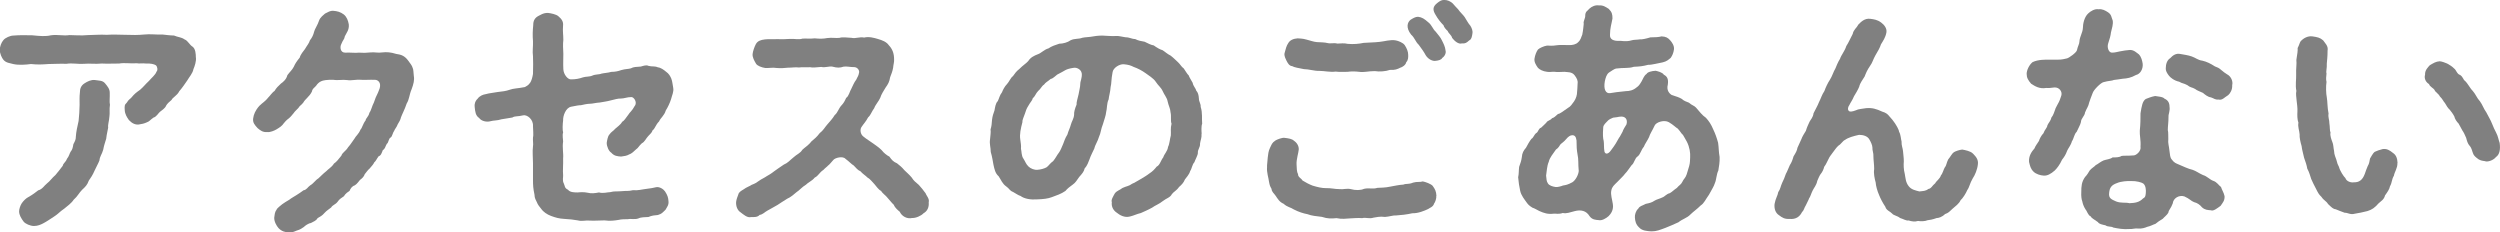
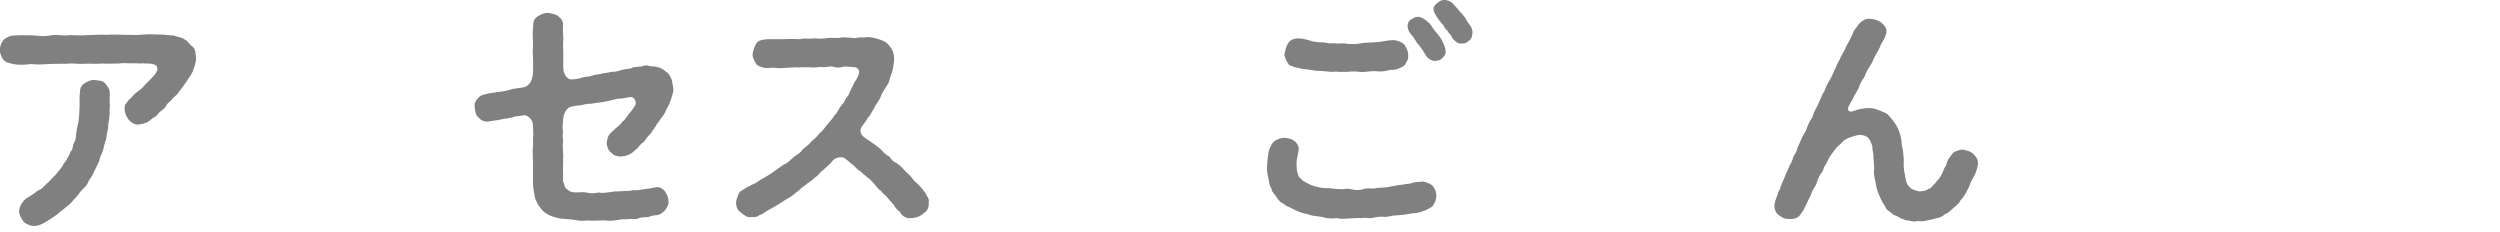
<svg xmlns="http://www.w3.org/2000/svg" id="_レイヤー_2" data-name="レイヤー 2" viewBox="0 0 353.34 32.84">
  <defs>
    <style>
      .cls-1 {
        fill: gray;
        stroke-width: 0px;
      }
    </style>
  </defs>
  <g id="text">
    <g>
      <path class="cls-1" d="M27.69,8.12c.07.53-.18,1.26-.35,1.65-.1.59-.6,1.12-.88,1.61-.31.46-.77,1.12-1.12,1.51-.31.63-.91.84-1.09,1.23-.38.31-.63.56-.77.81-.14.38-.63.67-.88.88-.21.17-.52.73-.91.81-.49.35-.59.56-.94.67-.35.17-.74.25-1.16.31-.46.04-.91-.14-1.37-.63-.28-.39-.56-.84-.59-1.4-.04-.56-.04-.77.28-1.05.31-.53.56-.56.73-.81.35-.42.6-.63,1.16-1.02.53-.46.7-.74,1.26-1.26.28-.35.94-.88,1.05-1.29.21-.18.17-.67-.07-.91-.28-.18-.77-.28-1.4-.25-.53-.07-.95.04-1.3-.04-.84.07-1.79-.1-2.49.04-.77,0-1.79.04-2.45,0-.98.1-1.75-.04-2.52.04-.77.07-1.68-.14-2.49,0-.84-.04-1.79.03-2.52.03-.95.07-1.58.1-2.49,0-.77.1-1.72.18-2.52,0-.46-.14-.98-.14-1.37-.59-.24-.28-.52-.91-.52-1.4,0-.46.21-1.05.52-1.4.25-.32.98-.63,1.37-.63.84-.07,1.75-.07,2.7-.04,1.08.11,1.89.18,2.63,0,.94-.14,1.79.11,2.62-.03.77,0,1.58.1,2.63,0,.73,0,1.75-.1,2.66-.04.91-.07,1.86,0,2.63,0,.98.04,1.82.04,2.62-.04.88-.1,1.75.04,2.63,0,.35.04,1.15.14,1.61.14.56.25,1.02.21,1.51.56.42.14.7.77,1.12,1.02.42.31.46,1.05.46,1.54ZM15.51,13.09c.03.73-.07,1.29.03,1.72-.1.59,0,1.23-.07,1.61-.04.7-.25,1.19-.18,1.61-.07.46-.21.91-.28,1.58-.14.49-.31.91-.42,1.54-.18.67-.49.95-.53,1.51-.17.46-.45.91-.7,1.47-.25.59-.53,1.01-.81,1.4-.21.6-.49.88-.95,1.3-.42.42-.63.91-1.19,1.4-.28.46-.95.95-1.33,1.26-.63.42-.88.77-1.44,1.12-.7.46-1.09.73-1.58.98-.28.14-.7.35-1.26.35-.52,0-1.23-.31-1.47-.63-.31-.42-.63-.91-.63-1.44,0-.31.17-.84.38-1.15.28-.39.6-.7.95-.88.63-.35,1.02-.67,1.37-.94.59-.14.84-.67,1.29-1.02.35-.25.63-.7,1.16-1.16.31-.35.67-.84,1.02-1.29.07-.39.42-.49.59-.98.32-.39.35-.74.53-1.02.25-.28.31-.63.38-1.05.25-.46.35-.67.35-1.08.04-.63.21-1.44.39-2.21.07-.63.14-1.61.14-2.27,0-.49-.03-1.16.04-1.72,0-.6.18-1.02.67-1.33.39-.25.91-.52,1.44-.46.6.1,1.09.04,1.44.46.38.46.67.81.67,1.33Z" />
-       <path class="cls-1" d="M58.49,10.75c.1.56-.04,1.12-.31,1.85-.35.81-.31,1.4-.7,2.03-.28.84-.63,1.47-.81,1.96-.03.25-.31.77-.46.98-.14.42-.42.67-.49.91-.21.25-.28.81-.49.94-.35.18-.28.74-.56.91-.21.35-.25.74-.56.88-.17.42-.25.77-.6.88-.31.42-.35.63-.63.88-.07.21-.31.46-.63.84-.31.25-.53.63-.7.81-.1.35-.42.63-.67.81-.14.14-.39.56-.74.77-.38.1-.63.49-.73.77-.25.18-.56.35-.81.77-.31.21-.63.39-.88.77-.31.42-.73.46-.91.81-.25.21-.67.46-.94.77-.32.39-.67.56-.98.74-.25.42-.56.46-.98.7-.31.03-.81.38-.98.56-.25.17-.46.35-1.05.52-.31.14-.67.28-1.05.25-.49-.04-1.02-.14-1.47-.63-.28-.31-.63-.94-.6-1.47.04-.31.07-.8.31-1.08.07-.28.63-.63.81-.81.21-.14.6-.42,1.05-.67.14-.14.77-.49.98-.63.46-.28.73-.49.98-.67.46-.07.6-.46.95-.7.46-.25.77-.77,1.15-.98.39-.35.67-.67,1.12-1.02.25-.28.81-.6,1.09-1.08.38-.25.63-.6,1.05-1.12.14-.46.63-.63.95-1.19.42-.46.63-.88.91-1.23.17-.35.59-.63.84-1.26.25-.24.31-.77.74-1.33-.04-.21.42-.52.52-1.05.25-.31.39-1.02.63-1.44.21-.6.28-.81.6-1.44.17-.42.31-.7.28-1.08-.04-.42-.35-.7-.74-.7-.77-.03-1.4.04-1.93,0-.77-.07-1.36.14-1.96.04-.67-.1-1.33.07-1.96-.04-.84-.03-1.5.07-1.75.21-.25.1-.56.39-.7.63-.25.31-.52.38-.59.81-.32.7-.95,1.05-1.23,1.58-.17.24-.59.52-.67.73-.31.35-.49.46-.67.73-.28.32-.35.46-.67.74-.35.25-.59.52-.73.7-.25.38-.56.59-1.05.88-.28.17-.88.42-1.26.38-.67.04-.98-.21-1.4-.56-.42-.46-.7-.77-.63-1.36.07-.56.31-1.16.88-1.79.42-.42.88-.67,1.23-1.15.17-.14.6-.77.91-.95.24-.42.56-.73.91-1.05.31-.21.77-.6.91-1.19.39-.52.63-.67.91-1.19.18-.42.39-.74.84-1.3.1-.42.52-.91.73-1.19.28-.49.6-.84.7-1.23.31-.39.49-.77.6-1.23.07-.35.52-.98.7-1.58.18-.49.63-.77.84-.98.46-.21.67-.42,1.19-.39.49.04.98.14,1.47.52.42.35.6.84.7,1.4.07.77-.31,1.16-.56,1.68-.07.46-.25.46-.49,1.08-.25.46-.14,1.26.56,1.23.88-.03,1.44.07,1.89,0,.67.04,1.05.04,1.65-.03.59-.07,1.08.1,1.65,0,.67-.07,1.19-.04,2,.21.7.1,1.19.25,1.72.98.28.39.52.67.6.98.14.28.1.63.17,1.16Z" />
      <path class="cls-1" d="M89.74,14.95c.35-.56-.18-1.26-.52-1.23-.6,0-.98.21-1.51.21-.31-.03-.91.14-1.47.28-.52.14-.91.17-1.47.28-.56.03-1.02.17-1.33.17-.42,0-1.05.14-1.33.21-.35,0-.63.07-1.37.21-.81.14-1.19,1.37-1.15,1.93-.07.49-.11,1.4,0,1.72-.14.35,0,1.02,0,1.26-.14.88.07,1.72,0,2.38.03.91-.07,1.75,0,2.38.03.31-.14.73.1,1.19.17.35.07.63.59.88.28.38.95.38,1.37.38.39-.04.88-.07,1.4.04.52.14,1.05.07,1.61-.04.6.17,1.19-.04,1.58-.04.6-.17.95-.07,1.65-.14.63-.07.88.03,1.58-.14.7.07,1.16-.1,2.07-.21.35-.04.77-.1,1.19-.21.49-.1,1.05.28,1.26.59.35.53.46.88.49,1.37.07.56-.21.84-.42,1.23-.42.39-.49.56-1.08.74-.38.03-.88.07-1.33.28-.49.04-1.02,0-1.44.21-.52.18-1.12,0-1.44.1-.42,0-.95,0-1.33.1-.6.1-1.23.18-2,.07-.63,0-1.47.07-2.03.03-.7-.07-1.12.14-1.75-.03-.52-.1-1.26-.18-1.89-.21-.77-.04-1.23-.18-1.89-.42-.56-.21-1.09-.56-1.4-1.02-.17-.21-.46-.52-.63-.98-.07-.17-.31-.49-.31-1.02-.18-.84-.21-1.29-.21-2.1v-2.35c0-.84-.1-1.58,0-2.38.07-.25-.04-.84,0-1.26.1-.31,0-1.12,0-1.57.07-.98-.84-1.65-1.37-1.54-.84.21-1.19.07-1.54.31-.49.07-1.19.21-1.54.25-.63.21-1.12.14-1.58.28-.49.14-1.26,0-1.58-.46-.52-.35-.56-.91-.63-1.54-.07-.39.07-.88.42-1.19.25-.38.77-.59,1.09-.63.63-.18,1.26-.21,1.71-.31.67-.07,1.23-.14,1.72-.32.56-.21,1.08-.17,2.14-.38.21-.14.46-.18.77-.63.18-.28.31-.73.39-1.23.03-1.26.03-1.65,0-2.48-.1-.74.03-1.4,0-2.14-.07-.81-.04-1.54.03-2.21,0-.46.07-.98.67-1.33.32-.14.74-.49,1.44-.46.35.04,1.12.18,1.44.46.46.39.73.74.67,1.33-.07.84.04,1.23.04,2.03-.07.56-.04,1.26,0,1.96,0,.81-.04,1.37,0,2.17.03.74.63,1.47,1.08,1.44.67,0,1.16-.1,1.68-.28.42-.14.94-.07,1.33-.25.46-.21,1.02-.14,1.29-.28.42-.1.88-.1,1.4-.25.56,0,.98-.1,1.4-.25.56-.17,1.02-.14,1.37-.25.35-.21.81-.21,1.4-.25.46-.14.8-.24,1.08-.1.52.14.88,0,1.33.21.39.03.84.35,1.12.59.46.31.63.67.77.98.18.45.18.88.28,1.33.1.56-.18,1.08-.31,1.61-.14.46-.46,1.16-.74,1.58-.21.74-.77,1.09-.94,1.54-.53.53-.56,1.02-.95,1.3-.07.35-.49.63-.67.88-.18.17-.46.77-.81.91-.46.42-.52.67-.84.88-.25.25-.67.63-.95.7-.35.21-.73.25-1.16.31-.52-.04-.98-.07-1.4-.56-.31-.17-.63-.84-.63-1.37.04-.28.14-.91.35-1.15.32-.46.6-.53.84-.84.21-.21.81-.6.98-.98.28-.14.52-.52.91-1.05.14-.28.49-.46.91-1.26Z" />
      <path class="cls-1" d="M130.8,27.27c.14.42.6.81.46,1.33.07.7-.21,1.26-.73,1.54-.35.38-1.12.7-1.61.67-.73.17-1.47-.25-1.75-.88-.21-.18-.67-.53-.84-.98-.31-.28-.7-.8-.88-.98-.25-.35-.73-.63-.91-.98-.42-.21-.7-.7-.94-.95-.25-.24-.63-.77-.95-.91-.35-.35-.77-.59-1.02-.91-.46-.21-.59-.46-.98-.84-.31-.17-.56-.49-1.16-.94-.38-.42-1.47-.14-1.71.17-.42.46-.49.6-.77.81-.1.14-.35.28-.63.59-.6.39-.7.84-1.23,1.09-.39.49-.88.63-1.26,1.02-.46.25-1.02.88-1.29,1.02-.28.24-.88.77-1.33.94-.6.39-1.02.63-1.37.88-.67.35-.81.49-1.44.81-.35.18-.67.56-1.09.6-.31.35-.8.31-1.23.31-.52.14-1.08-.38-1.47-.67-.45-.28-.67-.88-.63-1.47.04-.38.21-.77.31-1.05.07-.32.35-.49.77-.74.35-.28.91-.46,1.12-.63.49-.18.63-.28,1.09-.6.21-.17.77-.42,1.05-.63.18-.1.63-.35,1.02-.67.31-.21.77-.56,1.37-.95.6-.25.84-.6,1.37-1.02.49-.46.94-.56,1.26-1.08.28-.28.91-.67,1.26-1.16.49-.42.77-.63,1.19-1.19.52-.39.73-.84,1.08-1.23.42-.49.7-.77,1.05-1.33.42-.32.52-.91.98-1.4.28-.28.46-.63.63-1.02.39-.25.49-.91.77-1.37.18-.35.32-.77.67-1.23.14-.35.31-.49.38-.94.1-.28-.14-.74-.6-.81-.7,0-1.12-.14-1.58-.07-.52.18-.91.18-1.57,0-.46-.1-1.02.18-1.58.04-.63.04-1.23.14-1.58.04-.7.04-1.09-.04-1.58.04-.49-.07-.95.03-1.58.03-.42.04-.95.1-1.58.04-.53-.1-1.12.04-1.61,0-.49-.07-1.12-.31-1.29-.6-.25-.42-.53-.91-.49-1.37.04-.38.25-1.01.46-1.4.25-.46.7-.6,1.29-.67.6-.07,1.12,0,1.79-.04.56.04,1.23,0,1.75-.03.6-.04,1.29.14,1.75-.04.49-.04,1.09.04,1.75-.04.67.07,1.19.07,1.75-.04.67-.1,1.26.04,1.75-.03.42-.14,1.02-.04,1.72,0,.49.14,1.16-.18,1.75-.04.7-.17,1.4.04,1.89.18.73.21,1.26.42,1.61.91.53.56.74,1.19.74,2,.03.35-.1.7-.14,1.19-.1.56-.28.94-.42,1.33-.1.63-.28.95-.63,1.44-.21.35-.63.98-.77,1.47-.17.42-.73,1.05-.84,1.44-.42.56-.46.95-.88,1.33-.31.6-.59.84-.91,1.33-.25.31-.21,1.02.24,1.36.46.39,1.12.77,1.44,1.02.42.31.77.53,1.15.91.25.35.77.77,1.09.91.35.49.56.73,1.08.95.35.28.67.52,1.05.98.31.31.63.56,1.02,1.02.31.49.52.63,1.01,1.05.39.46.6.67.91,1.12Z" />
-       <path class="cls-1" d="M169.82,18.9c.04.6-.14.88-.21,1.37.04.6-.35.81-.31,1.37,0,.28-.42,1.05-.49,1.29-.31.31-.38.98-.59,1.23-.14.53-.6.98-.74,1.19-.21.52-.52.8-.84,1.08-.35.52-.77.67-1.02,1.02-.21.46-.81.6-1.23.94-.56.46-1.19.67-1.54.95-.63.35-1.15.56-1.61.77-.6.14-.95.35-1.54.49-.77.21-1.47-.21-1.89-.56-.38-.25-.77-.77-.67-1.47-.14-.31.21-.84.42-1.23.28-.39.7-.46,1.08-.77.6-.28.91-.25,1.37-.6.28-.1.73-.39,1.23-.67.25-.14.94-.56,1.19-.77.49-.31.77-.63,1.05-.98.46-.21.56-.84.94-1.33.1-.42.6-.84.67-1.47.21-.39.25-1.12.39-1.61.04-.63-.07-.95.1-1.65-.17-.46,0-1.02-.14-1.61-.03-.56-.28-.91-.42-1.58-.07-.46-.49-.94-.7-1.44-.24-.52-.63-.77-.94-1.26-.35-.56-1.12-.98-1.47-1.26-.49-.35-1.08-.67-1.68-.88-.42-.21-.7-.31-1.4-.38-.63-.04-1.5.52-1.58,1.12-.21,1.05-.14,1.61-.28,2.1-.04.7-.25,1.33-.28,1.75-.28.56-.21,1.33-.35,1.79-.04.49-.28,1.09-.46,1.72-.28.67-.32,1.33-.53,1.72-.21.73-.59,1.23-.67,1.68-.21.49-.49.94-.73,1.65-.1.25-.28.81-.67,1.23-.07.42-.39.77-.74,1.16-.38.52-.52.81-.91,1.08-.38.28-.77.56-1.05.91-.6.42-1.26.63-1.93.88-.56.21-1.19.28-2.07.31-.88.07-1.79-.07-2.35-.49-.24-.04-.73-.39-1.05-.56-.49-.18-.53-.49-.95-.77-.56-.39-.73-.91-1.08-1.44-.49-.42-.6-1.02-.74-1.65-.1-.52-.17-1.08-.38-1.79,0-.63-.21-1.16-.1-1.79.03-.56.14-.95.07-1.4.14-.42.18-.84.21-1.36.07-.56.18-.84.35-1.33.07-.35.14-1.02.46-1.3.21-.42.25-.81.6-1.26.1-.28.38-.84.7-1.15.31-.32.52-.91.84-1.12.28-.39.49-.7.91-1.02.52-.53.95-.77,1.26-1.12.31-.49.77-.74,1.4-.98.35-.1.95-.7,1.44-.8.46-.32.98-.49,1.54-.67.52,0,1.19-.18,1.61-.49.6-.28,1.12-.14,1.65-.35.45-.1.91-.07,1.65-.21.38-.07,1.08-.14,1.68-.07.38,0,.81.07,1.4.03.49-.03.77.1,1.37.18.6,0,.88.25,1.37.25.46.24.81.28,1.33.38.42.21.98.49,1.3.52.42.32.94.6,1.23.67.31.18.7.56,1.15.77.46.35.74.67,1.05.94.31.28.46.63.81.88.17.25.52.84.7.98.04.21.46.84.56,1.05.07.46.42.74.49,1.08.28.32.35.63.39,1.16,0,.42.28.7.25,1.16.28.81.14,1.68.21,2.38-.14.31-.1,1.12-.07,1.4ZM152.88,10.36c-.04-.49-.67-.88-1.16-.77-.49.07-.88.18-1.12.31-.35.18-.7.42-1.02.56-.28.1-.67.63-1.08.7-.46.39-.7.46-.95.81-.31.17-.42.56-.84.91-.31.31-.45.81-.73.98-.07.35-.35.56-.63,1.08-.31.49-.31.6-.49,1.12-.17.53-.39.88-.35,1.19-.25.94-.42,1.75-.31,2.45.07.56.14.84.1,1.33.1.31.04.98.35,1.4.28.42.35.77.73,1.12.28.28.84.49,1.23.45.46-.03.98-.17,1.3-.35.28-.18.52-.6.94-.88.35-.42.53-.84.81-1.19.21-.28.39-.73.6-1.23.17-.42.25-.77.6-1.33.14-.52.38-.95.49-1.4.1-.42.42-.84.46-1.4-.03-.35.1-.84.35-1.44-.04-.31.14-.81.28-1.44.07-.49.24-1.02.24-1.47s.28-.81.21-1.54Z" />
      <path class="cls-1" d="M203,27.69c.04.31-.14.88-.31,1.08-.14.49-.63.6-.84.77-.52.25-1.43.63-2.24.6-.7.17-1.71.28-2.28.31-.42-.04-.94.17-1.58.21-.7-.1-1.22.04-1.61.1-.67.21-1.05-.07-1.61.07-.6-.04-1.12,0-1.61.03-.7.04-1.23.14-2.03-.03-.7.07-1.22.1-2.07-.18-.77-.1-1.43-.14-2.03-.38-.56-.1-1.26-.32-1.93-.67-.45-.31-.91-.31-1.44-.8-.59-.25-.81-.67-1.15-1.16-.21-.31-.53-.52-.56-.95-.21-.38-.25-.46-.35-.98-.07-.6-.35-1.33-.28-2.1-.03-.28.07-.74.1-1.37.04-.38.1-.91.31-1.33.25-.49.25-.7.77-1.05.21-.14.94-.42,1.26-.38.6.07,1.09.14,1.37.42.39.25.7.73.67,1.23-.03.46-.35,1.4-.31,2.1.04.53,0,1.02.21,1.37-.04.42.46.6.63.91.39.25.98.56,1.44.73.7.21,1.29.35,1.86.35.67-.03,1.26.14,1.92.14.56.07,1.05-.14,1.61,0,.63.18,1.4.18,1.86-.04.7-.17,1.29.07,1.89-.14.49-.04,1.05,0,1.86-.18.42-.07,1.19-.25,1.82-.28.42-.18.7,0,1.37-.28.59-.17.95-.03,1.37-.17.38.07,1.16.35,1.4.63.35.49.49.77.53,1.4ZM181.83,8.58c-.14-.31-.35-.67-.28-1.05.14-.56.28-1.09.53-1.44.24-.42.73-.63,1.33-.67.77.04,1.02.11,1.26.18.45.1.94.31,1.44.35.56.03,1.12.03,1.54.14.46.11.84-.07,1.37.07.46,0,.91-.1,1.47.04.84.07,1.58,0,2.24-.14.8-.07,1.37-.04,2.24-.14.74-.07,1.54-.35,2.31-.21.35.07,1.01.31,1.26.67.28.42.49.91.49,1.37,0,.31.04.7-.28,1.05-.07.39-.56.7-.84.77-.42.21-.74.35-1.47.31-.59.21-1.47.28-2.13.17-.95,0-1.54.21-2.21.1-.56-.07-1.23-.07-1.61,0-.38,0-1.19.04-1.71-.03-.84.1-1.58-.1-2.28-.1-.7.03-1.54-.25-2.21-.25-.7-.14-1.4-.25-1.65-.42-.42-.03-.63-.42-.81-.77ZM204.3,7.14c.11.25-.04.77-.46,1.05-.14.28-.56.38-1.05.42-.49,0-1.01-.35-1.29-.81-.21-.42-.67-1.05-.98-1.47-.49-.46-.56-.98-1.08-1.44-.77-.98-.53-1.75-.07-2.1.35-.21.67-.42,1.05-.42.56.07.88.28,1.47.8.49.39.59.91,1.02,1.3.35.46.67.77.88,1.23.21.42.46.88.52,1.44ZM208.11,4.69c-.04.31-.1.88-.46,1.02-.38.35-.56.46-1.01.42-.49.18-1.08-.35-1.4-.77-.1-.42-.49-.6-.63-.98-.21-.18-.53-.53-.59-.81-.39-.39-.81-.91-1.12-1.47-.39-.63-.46-1.12.21-1.65.31-.25.59-.46.98-.46.53,0,.91.21,1.23.49.25.28.46.53.77.84.25.39.7.77.91,1.08.28.42.49.88.81,1.23.21.32.35.74.31,1.05Z" />
-       <path class="cls-1" d="M242.87,24.08c-.28.56-.28,1.33-.49,1.79-.14.49-.53,1.05-.84,1.65-.46.63-.7,1.23-1.16,1.51-.56.56-1.01.84-1.47,1.29-.46.49-1.12.63-1.68,1.09-.59.28-1.33.59-1.86.8-.77.28-1.22.49-1.96.49-.59-.04-1.33-.07-1.75-.56-.46-.42-.56-.91-.59-1.4-.04-.35.14-.98.46-1.23.24-.42.49-.38,1.08-.7.52-.1.91-.21,1.19-.42.39-.24.74-.28,1.16-.49.32-.1.56-.49,1.05-.6.35-.21.52-.42.98-.73.35-.42.6-.46.81-.91.14-.35.42-.49.59-1.02.1-.35.25-.84.35-1.16.14-.49.11-.84.14-1.23.04-.63-.07-1.44-.46-2.21-.25-.42-.38-.7-.56-.98-.21-.14-.31-.42-.73-.88-.35-.21-.56-.49-1.26-.91-.67-.38-1.79,0-2,.46-.38.81-.67,1.19-.8,1.65-.21.46-.6.98-.74,1.37-.35.38-.49,1.05-.84,1.33-.46.28-.49.98-.88,1.26-.42.53-.56.84-.95,1.23-.21.31-.63.67-1.08,1.15-.46.46-.74.67-.84,1.19-.14.59.14,1.36.21,1.92.14.84-.28,1.4-.6,1.72-.35.31-.95.67-1.4.56-.42-.04-.91-.04-1.29-.56-.46-.77-1.22-.95-2.13-.7-.56.14-1.19.39-1.65.25-.56.21-1.01.07-1.26.1-.88.1-1.37-.07-2.07-.38-.21-.1-.74-.42-.95-.46-.46-.28-.63-.46-.8-.7-.32-.46-.81-1.02-.95-1.72s-.21-1.08-.28-1.89c.11-.46.07-.91.14-1.47.21-.56.31-.88.38-1.37.04-.59.25-.94.59-1.33.14-.28.53-.98.77-1.26.28-.14.38-.6.67-.81.31-.14.28-.63.7-.77.38-.39.38-.32.73-.7.14-.31.53-.28.81-.63.35-.11.42-.25.84-.6.32-.04.59-.31,1.44-.88.31-.14.59-.56.84-.91.28-.42.42-.91.42-1.33.04-.18.04-.7.07-1.16.07-.46-.11-.77-.42-1.19-.39-.53-1.05-.42-1.44-.49-.56,0-.91.07-1.37,0-.25-.04-.74.07-1.08,0-.59-.07-1.05-.31-1.29-.56-.28-.39-.56-.84-.49-1.3.07-.49.28-1.01.49-1.29.21-.21.84-.49,1.29-.56.38,0,.67.07,1.33-.04.46-.07,1.08-.03,1.75-.03.49.03,1.02-.1,1.29-.39.42-.38.42-.7.6-1.08.14-.67.17-1.26.21-1.54-.11-.32.25-.81.21-1.16,0-.6.38-.7.59-.98.35-.32.84-.53,1.33-.46.63-.04.95.21,1.4.49.46.46.53.77.53,1.37-.14.81-.35,1.33-.35,2.31-.04.63.49.91,1.47.84.77.1,1.22.04,1.58-.07.28-.1.8-.07,1.19-.14.25.04.88-.1,1.47-.28.63,0,1.19-.03,1.58-.14.63.03.91.21,1.22.56.25.28.6.77.53,1.29s-.25.88-.46,1.19c-.32.25-.53.49-1.12.63-.59.1-1.58.38-2.07.35-.8.21-1.19.24-2.03.28-.7.25-1.43.1-2.52.25-.21.04-.67.35-.98.56-.35.25-.49.77-.59,1.23-.21,1.16.14,1.79.77,1.68.7-.1.98-.17,2.21-.28.49,0,1.02-.11,1.51-.53.31-.21.42-.38.7-.84.21-.35.35-.84.7-1.05.14-.28.7-.42,1.29-.46.28.07.95.21,1.16.56.49.25.67.63.56,1.4-.21.8.21,1.26.56,1.47.67.21.98.31,1.37.52.35.31.67.42,1.05.56.42.38.77.42,1.01.7.53.59.8,1.02,1.4,1.44.42.46.73.91,1.05,1.68.25.52.46,1.08.67,1.85.11.77.07,1.23.21,2,.04.74-.1,1.4-.17,1.86ZM223.13,24.12c-.1-.95,0-1.58-.17-2.31-.11-.63-.14-1.08-.14-1.96-.07-.56-.28-.74-.59-.74s-.59.21-.88.56c-.32.39-.63.56-.77.7-.21.25-.24.49-.67.77-.42.63-.88,1.12-1.01,1.72-.28.63-.28,1.4-.38,1.96.07.53.04.77.25,1.09.17.31.67.46,1.08.52.28.04.8-.1,1.05-.21.42-.07.67-.1,1.33-.46.46-.28.88-1.08.91-1.65ZM228.9,16.49c-.25.07-.38.07-.91.14-.28.14-.56.18-.91.6-.42.42-.49.6-.49.84-.07.94-.04,1.47.07,1.85.07.42,0,.95.11,1.51.04.17.17.28.31.28.18,0,.42-.17.63-.49.59-.77.77-1.12,1.12-1.75.14-.14.21-.38.49-.84.11-.35.35-.7.56-1.05.21-.7-.17-1.23-.98-1.08Z" />
      <path class="cls-1" d="M278.88,21.74c.42.42.74.84.67,1.44-.07.77-.42,1.58-.73,2.03-.42.7-.46,1.23-.77,1.65-.21.49-.63,1.16-.95,1.44-.21.49-.77.88-1.12,1.19-.46.42-.56.59-1.08.77-.42.42-.91.56-1.19.56-.56.21-1.01.28-1.29.31-.28.14-.95.18-1.33.1-.46.14-.91.07-1.33-.07-.35.07-.74-.21-1.22-.35-.35-.31-.91-.35-1.12-.63-.25-.28-.84-.46-.95-.95-.38-.56-.7-1.19-.88-1.65-.28-.63-.46-1.33-.49-1.79-.14-.49-.32-1.33-.21-1.89,0-.67-.11-1.29-.11-1.82.04-.42-.17-.81-.14-1.23,0-.32-.25-.84-.42-1.12-.25-.49-.88-.67-1.47-.67-.77.17-1.54.38-2,.73-.25.07-.56.6-.88.77-.31.25-.59.7-.74.88-.31.46-.52.63-.7,1.05-.18.31-.32.73-.6,1.08-.1.42-.31.81-.52,1.05-.18.25-.35.7-.46.94-.14.67-.46.95-.67,1.4-.18.35-.32.88-.49,1.08-.07.25-.28.56-.46.98-.25.38-.25.7-.53.94-.31.63-.84,1.08-1.79.98-.67.04-1.01-.17-1.47-.52-.49-.31-.7-.91-.63-1.58.14-.81.45-1.19.52-1.68.32-.46.32-.81.56-1.33.17-.31.38-.84.52-1.26.21-.35.32-.73.56-1.23.25-.38.38-.73.52-1.23.32-.52.49-.81.56-1.23.25-.56.42-.95.56-1.23.07-.25.46-.91.63-1.16.14-.49.31-.84.52-1.29.14-.28.49-.6.56-1.19.21-.45.59-1.08.77-1.57.28-.53.39-1.02.77-1.58.14-.42.46-1.12.77-1.58.31-.46.52-1.19.77-1.58.17-.39.32-.84.67-1.4.14-.49.67-1.08.88-1.79.35-.52.56-1.08.91-1.72.11-.59.56-.84.77-1.29.35-.35.88-.95,1.71-.84.49.07.98.11,1.54.53.42.31.84.81.74,1.4-.14.74-.46,1.16-.77,1.68-.14.46-.42.95-.8,1.58-.32.56-.38.98-.77,1.51-.35.49-.59,1.05-.73,1.44-.25.42-.67.95-.77,1.44-.14.39-.53,1.02-.74,1.37-.25.6-.49.88-.63,1.19-.25.35-.28.67-.14.84.14.21.56.14,1.01-.04.39-.21.95-.21,1.47-.31.88-.07,1.43.1,2.28.49.49.14.77.35.98.63.42.46.53.6.77.95.21.31.59.91.63,1.26.25.42.25,1.05.35,1.37-.03.6.18.95.21,1.4.04.56.11.91.11,1.4-.04.52-.04,1.12.14,1.82.11.56.11,1.16.56,1.72.38.49.98.59,1.5.73.53-.07.88-.04,1.26-.35.42-.04.56-.49.98-.81.14-.31.67-.63.81-1.12.24-.24.38-.88.56-1.15.21-.21.21-.6.46-1.09.32-.38.53-.84.8-1.02.21-.14.81-.35,1.19-.38.38.07,1.16.21,1.5.56Z" />
-       <path class="cls-1" d="M294.7,15.86c-.07.6-.56.81-.59,1.4-.04.31-.49,1.08-.6,1.37-.35.31-.42,1.02-.67,1.33-.14.56-.56,1.05-.67,1.33-.21.6-.46.94-.73,1.29-.32.7-.7,1.19-1.02,1.51-.56.49-1.05.77-1.58.73-.46-.03-1.08-.21-1.43-.56-.42-.42-.49-.8-.63-1.37-.07-.84.35-1.44.77-1.92.1-.32.49-.81.63-1.05.07-.28.35-.81.63-1.08.18-.53.53-.77.56-1.12.14-.35.46-.6.56-1.09.32-.38.42-.88.53-1.12.04-.24.32-.63.42-.88.14-.21.35-.73.46-1.12.17-.56-.28-1.19-.98-1.15-.42.07-.91.1-1.15.07-.95.17-1.61-.25-2.14-.6-.42-.49-.63-.84-.63-1.4,0-.49.35-1.26.84-1.65.81-.38,1.79-.35,2.45-.35h.74c.67,0,.84.03,1.68-.18.28-.07,1.33-.81,1.4-1.16.11-.56.35-.88.35-1.23.03-.67.46-1.23.49-1.92,0-.53.18-1.51.74-2.03.32-.32.95-.7,1.47-.6.52-.07.94.17,1.33.42.52.35.46.67.67,1.16.1.52-.11,1.12-.25,1.72-.04.42-.17.88-.38,1.5-.21.6.07,1.37.56,1.33.46,0,.8-.14,1.05-.17.56-.1.95-.18,1.47-.21.56,0,.91.38,1.26.63.35.39.46.88.53,1.33.07.7-.32,1.44-.95,1.58-.7.39-1.23.49-1.89.53-.52.1-.77.1-1.22.17-.28.14-.74.1-1.47.31-.38.07-1.4,1.08-1.54,1.54-.31.77-.38,1.02-.49,1.33-.11.59-.39.88-.56,1.36ZM314.41,27.69c.04.67-.25.94-.56,1.4-.39.28-1.02.81-1.37.63-.46-.04-.84-.04-1.26-.42-.28-.35-.67-.63-1.12-.73-.46-.18-.59-.46-1.37-.81-.77-.25-1.58.28-1.64.98-.28.77-.56.88-.63,1.33-.18.32-.6.63-.77.84-.49.28-.7.46-1.05.73-.35.1-.67.32-1.16.42-.32.14-.77.28-1.26.24-.42-.07-.88.11-1.26.07-.84.07-1.61-.07-2.28-.21-.31-.21-.7-.04-1.12-.32-.46-.1-.88-.17-1.05-.45-.53-.39-.88-.53-1.02-.81-.38-.14-.52-.77-.73-.98-.28-.45-.39-.8-.46-1.15-.11-.25-.17-.77-.14-1.26,0-.88.04-1.47.53-2.17.28-.28.46-.59.67-.94.35-.39.63-.49.84-.74.35-.17.63-.46,1.12-.67.39-.14.95-.17,1.26-.42.42,0,.98,0,1.26-.21.38-.07.8,0,1.61-.07.42.07,1.22-.6,1.08-1.26.07-.84-.14-1.61-.1-2.24.1-.88.1-1.79.1-2.45.17-1.05.28-1.72.74-2.03.31-.1.7-.31,1.33-.42.28.07,1.08.07,1.33.38.49.21.7.6.7,1.12.1.6-.17,1.08-.14,1.4,0,.84-.1,1.33-.1,1.92.1.28.04.98.07,1.26-.07.6.1.95.17,1.72.07.49.07.88.31,1.16.35.49.63.56.95.7.67.28,1.37.63,2,.77.53.18.84.46,1.47.74.59.17.94.63,1.43.81.56.17.81.67,1.12.88.14.46.39.77.49,1.26ZM302.93,25.94c-.25-.17-1.01-.38-1.71-.35-.53-.03-1.47.04-2,.28-.81.28-1.05.67-1.12,1.37-.11.81.35.94.98,1.23.7.28,1.33.1,1.89.25.77-.04,1.37-.1,1.92-.67.28-.14.35-.28.39-.77.04-.42,0-1.05-.35-1.33ZM314.93,13.44c-.53.31-.84.77-1.37.63-.53.04-.63-.17-1.08-.31-.42-.04-.88-.42-1.12-.63-.35-.18-.84-.32-1.12-.56-.42-.25-.67-.18-1.08-.53-.56-.31-.7-.21-1.16-.49-.7-.14-1.26-.6-1.44-.84-.28-.35-.49-.73-.46-1.05,0-.63.21-1.19.63-1.44.35-.38.81-.73,1.44-.59.38.07,1.12.17,1.61.35.59.21.88.52,1.47.59.63.14,1.19.42,1.79.81.42.18.53.18.91.52.32.28.49.39.81.6.52.25.88.95.73,1.54.04.63-.28,1.16-.56,1.4Z" />
-       <path class="cls-1" d="M338.84,23.07c.03.67-.42,1.26-.49,1.75-.35.6-.25.98-.56,1.51-.07.42-.38.84-.7,1.29-.14.6-.59.81-.91,1.12-.56.63-.91.88-1.57,1.09-.63.17-1.23.28-1.82.38-.6.18-.98-.17-1.4-.14-.53-.21-.88-.31-1.26-.49-.39-.04-.6-.28-1.09-.74-.28-.46-.59-.49-.94-1.02-.39-.35-.53-.67-.77-1.15-.28-.53-.49-.95-.67-1.37-.17-.52-.28-.95-.56-1.47-.07-.46-.24-.95-.45-1.54-.14-.67-.28-1.05-.35-1.65-.14-.45-.32-1.23-.28-1.65-.04-.56-.28-1.05-.17-1.65-.17-.42-.17-1.12-.14-1.58s-.07-1.19-.11-1.51c-.04-.52-.14-.98-.04-1.4-.17-.81,0-1.65-.03-2.35-.04-.74.1-1.51.03-2.03.14-.88.21-1.3.18-1.68.21-.39.28-.74.42-.95.42-.46,1.01-.77,1.64-.7.7.1,1.09.17,1.54.56.25.38.77.8.63,1.47,0,.88-.07,1.3-.11,1.82.04.63-.14,1.12-.04,1.4-.04.42-.1.81,0,1.19-.1.63-.07,1.65.04,2.17.11.59.07,1.47.25,2.31-.1.49.14.98.11,1.33.1.56.03,1.05.17,1.37-.11.35.14,1.02.25,1.3.17.38.14.8.25,1.29,0,.49.25.98.31,1.19.14.56.21.74.38,1.05.14.56.67,1.37.91,1.58.14.46.77.67,1.16.6.77.03,1.26-.32,1.58-1.19.11-.38.25-.67.42-1.12.21-.31.25-.7.32-1.05.14-.21.38-.74.67-.95.17-.1.77-.31,1.12-.39.59-.07.95.14,1.47.56.42.28.6.74.63,1.4ZM352.77,22.19c-.28.38-.94.67-1.4.63-.25-.1-.6-.04-1.02-.28-.46-.32-.63-.49-.77-.74-.21-.46-.21-.84-.53-1.19-.28-.31-.38-.7-.49-1.12-.17-.42-.38-.84-.52-1.02-.21-.39-.46-.81-.56-1.02-.25-.21-.56-.73-.59-.98-.18-.35-.46-.74-.67-.98-.21-.17-.46-.56-.67-.94-.14-.1-.35-.6-.7-.91-.21-.42-.63-.6-.74-.88-.14-.31-.7-.49-.8-.88-.39-.21-.74-.74-.56-1.33-.04-.63.42-1.05.67-1.33.53-.31.84-.52,1.4-.56.21,0,.84.21,1.05.32.42.24.67.38,1.02.73.25.17.38.77.8.88.42.25.49.74.67.81.46.42.74,1.08,1.12,1.44.46.53.59,1.02,1.02,1.47.35.46.56,1.12.91,1.58.35.7.56.98.8,1.58.21.52.35.84.59,1.29.28.53.32.98.49,1.44.14.98-.04,1.68-.53,2Z" />
    </g>
  </g>
</svg>